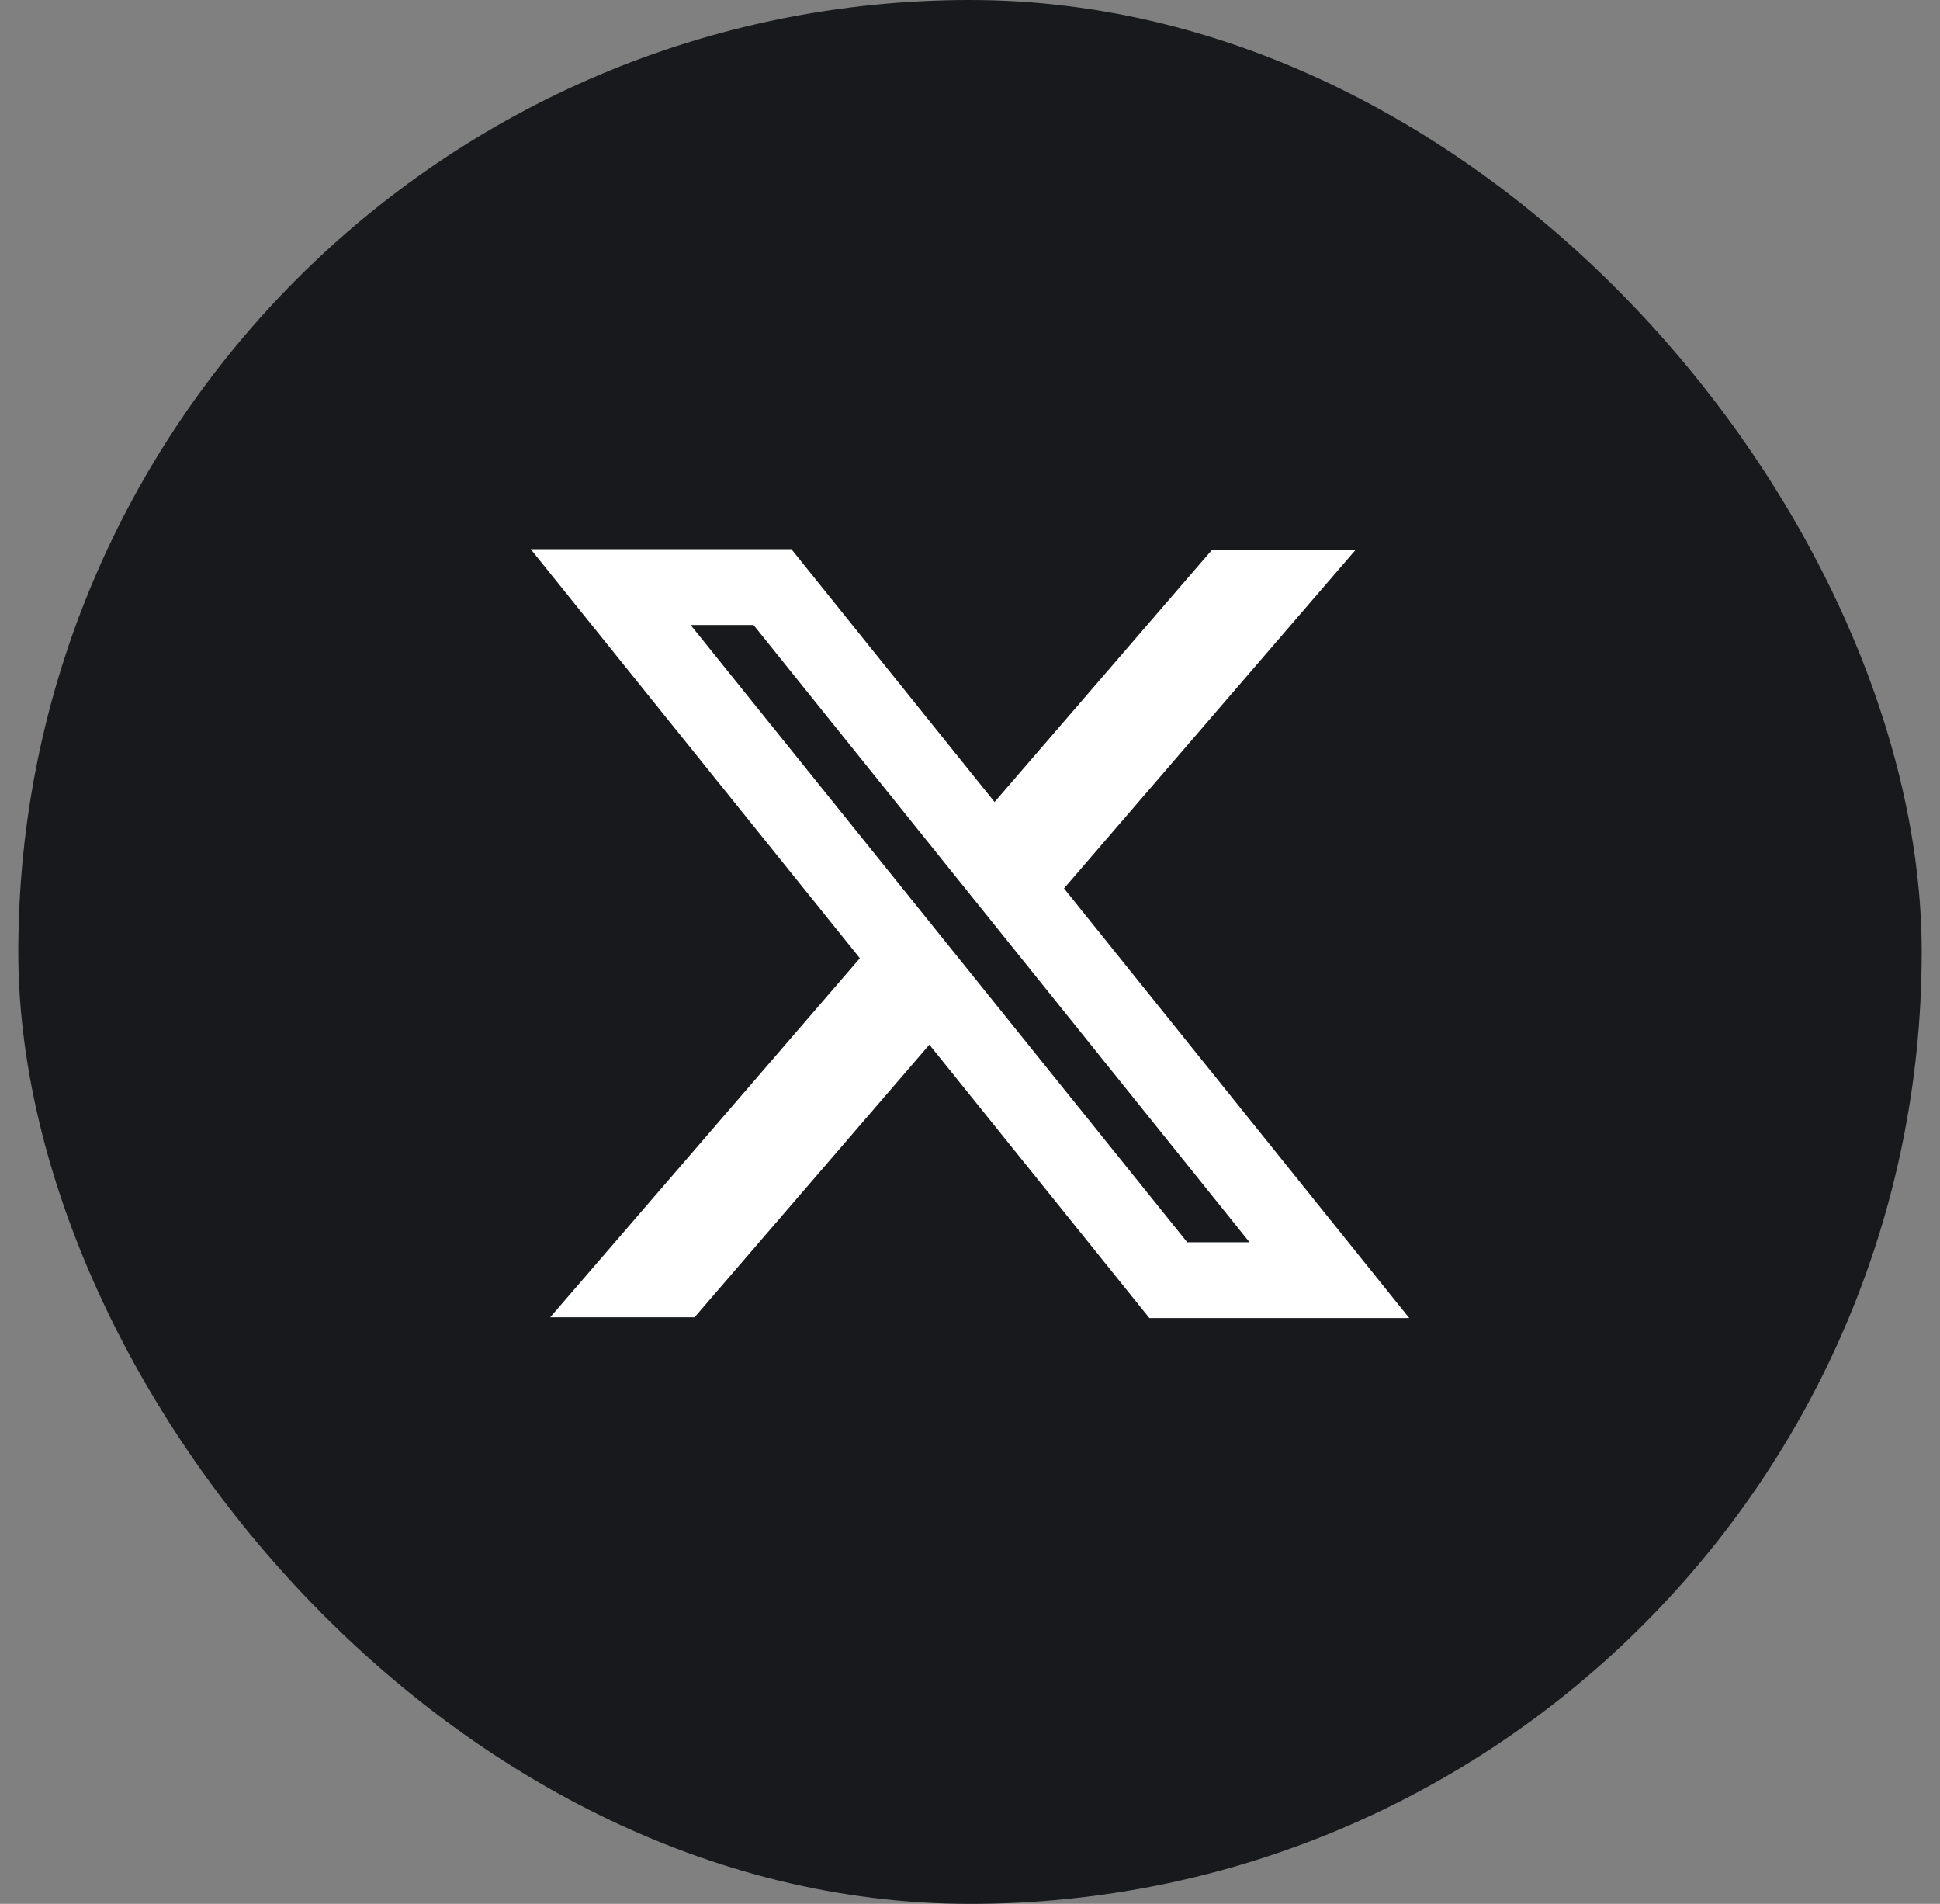
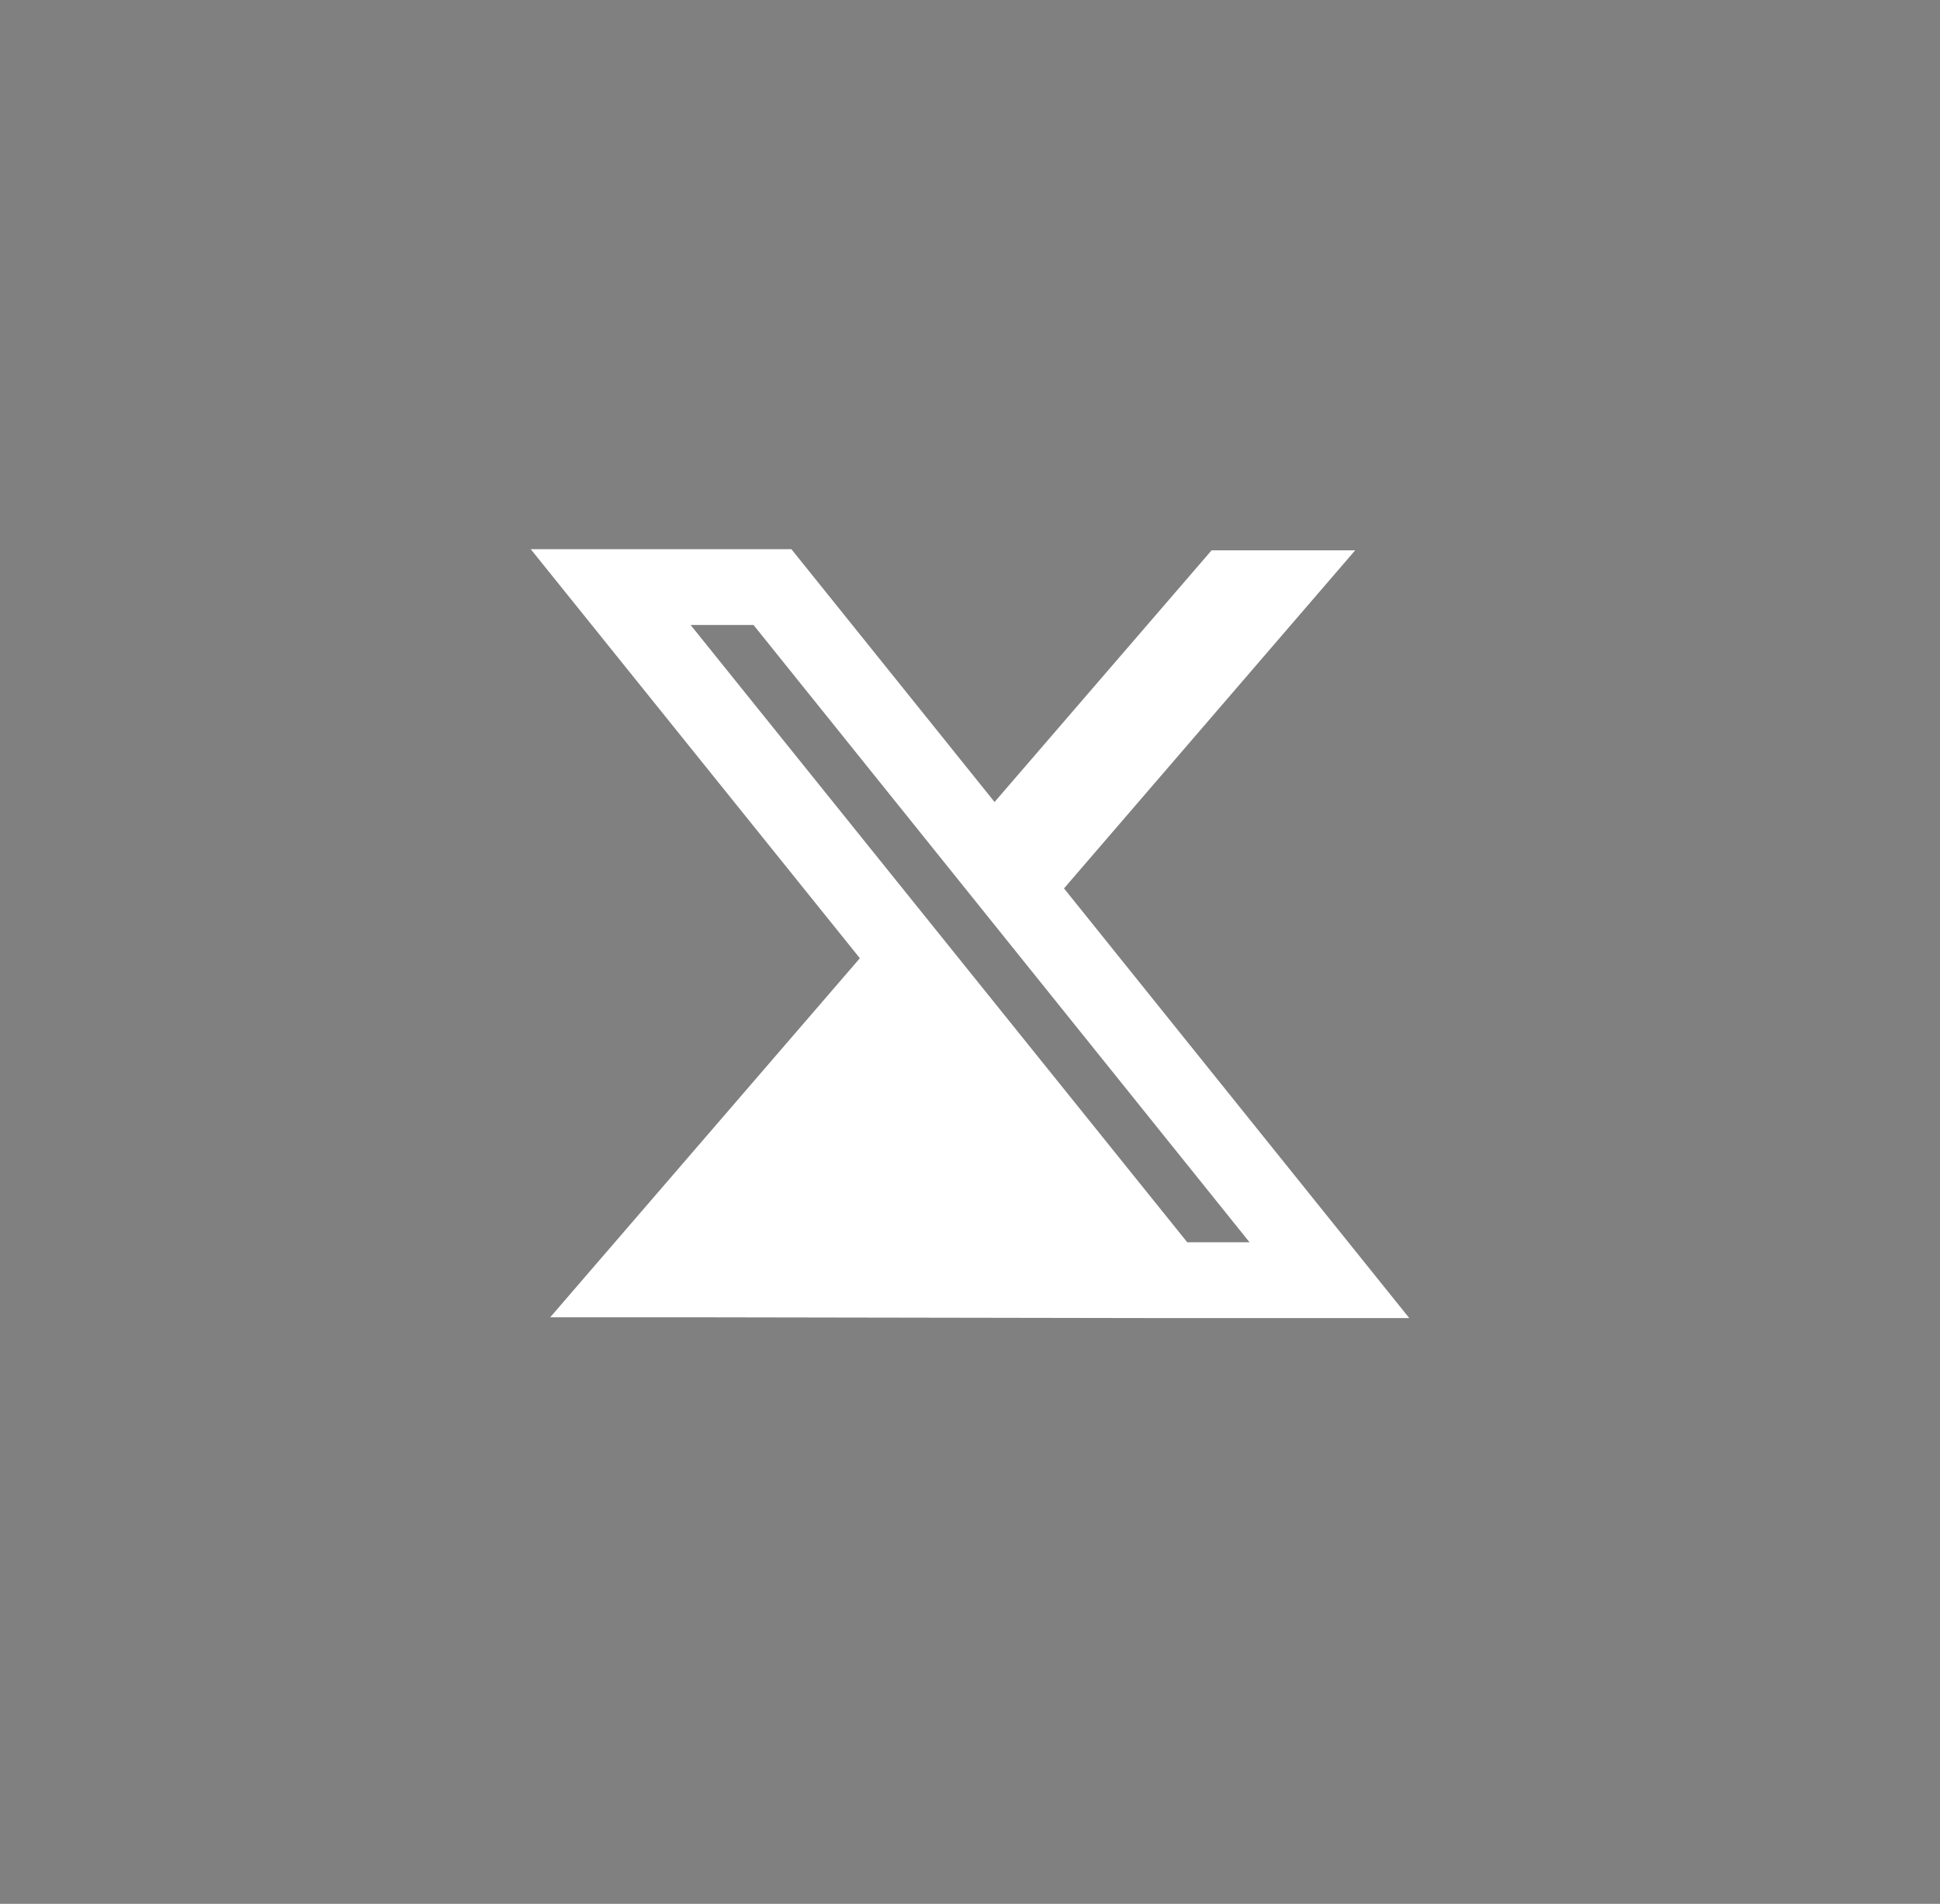
<svg xmlns="http://www.w3.org/2000/svg" width="53" height="52" viewBox="0 0 53 52" fill="none">
  <rect x="0" y="0" width="53" height="52" fill="#808080" stroke="none" />
-   <rect x="0.5" width="52" height="52" rx="26" fill="#17191C" />
-   <path fill-rule="evenodd" clip-rule="evenodd" d="M23.491 26.172L14.5 15H21.621L27.171 21.905L33.1 15.031H37.023L29.068 24.265L38.5 36H31.4L25.39 28.533L18.975 35.979H15.031L23.491 26.172ZM32.435 33.93L18.867 17.07H20.586L34.137 33.93H32.435Z" fill="white" />
+   <path fill-rule="evenodd" clip-rule="evenodd" d="M23.491 26.172L14.5 15H21.621L27.171 21.905L33.1 15.031H37.023L29.068 24.265L38.5 36H31.4L18.975 35.979H15.031L23.491 26.172ZM32.435 33.93L18.867 17.07H20.586L34.137 33.93H32.435Z" fill="white" />
</svg>